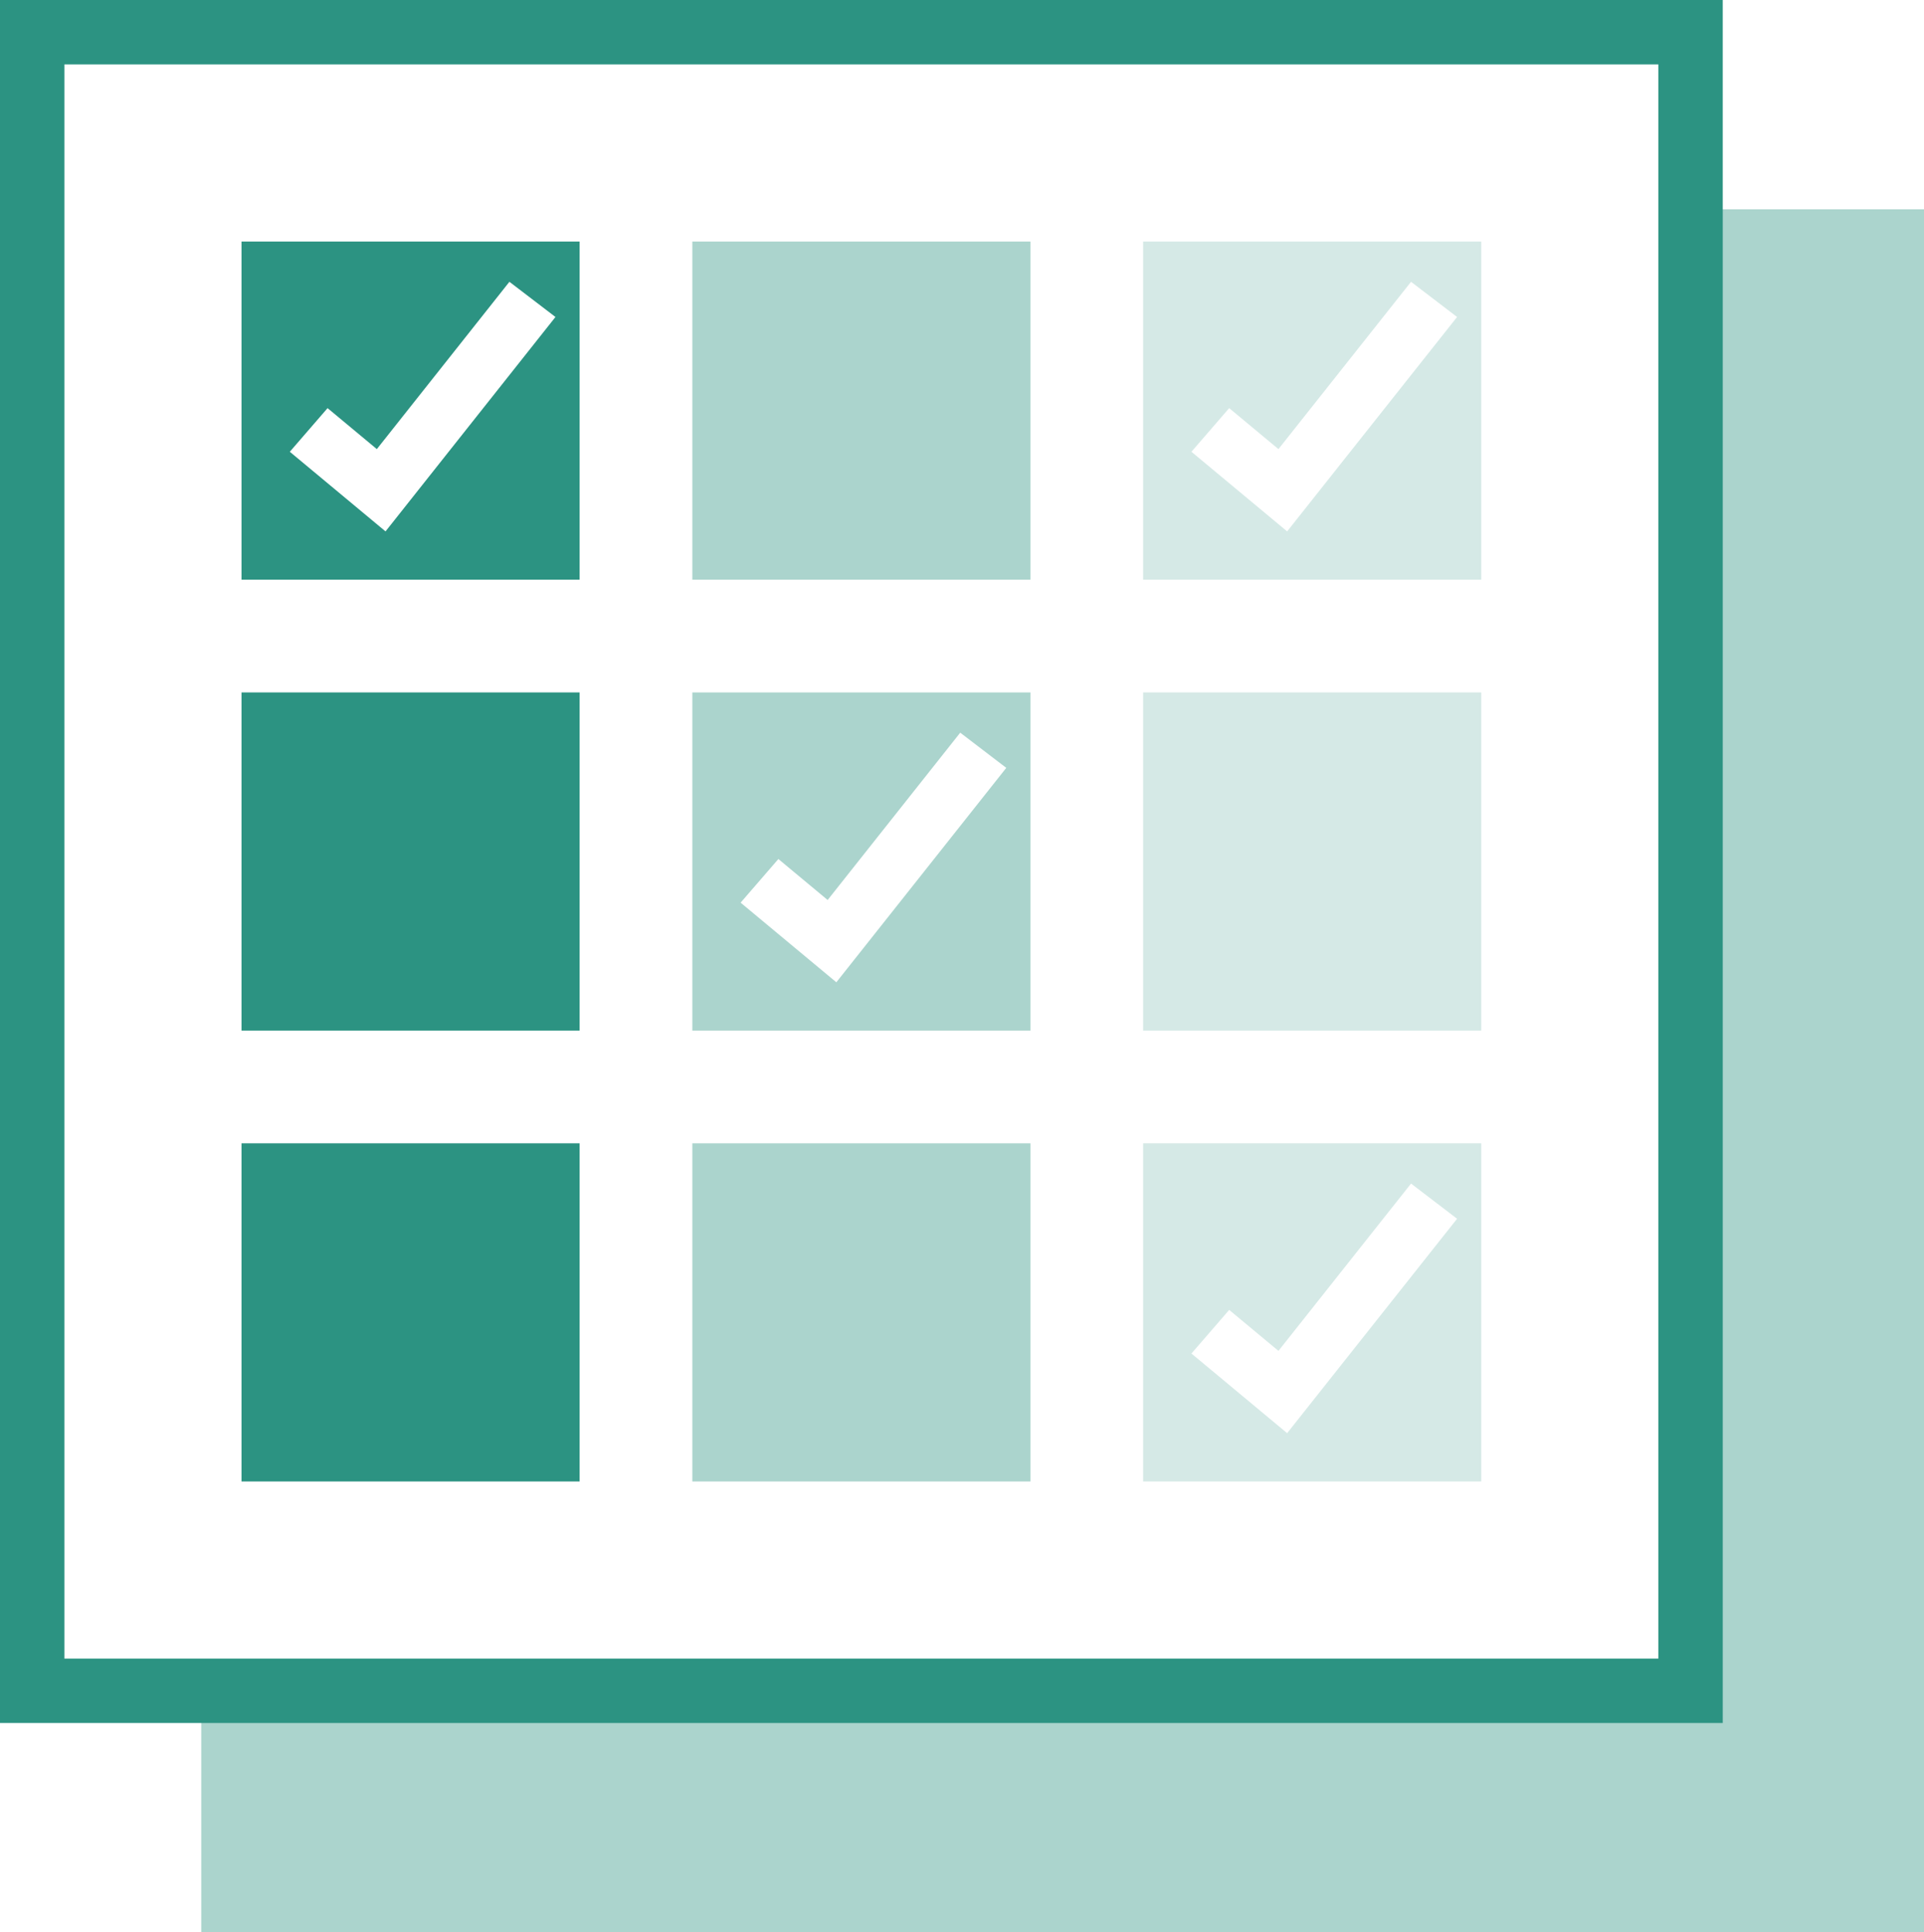
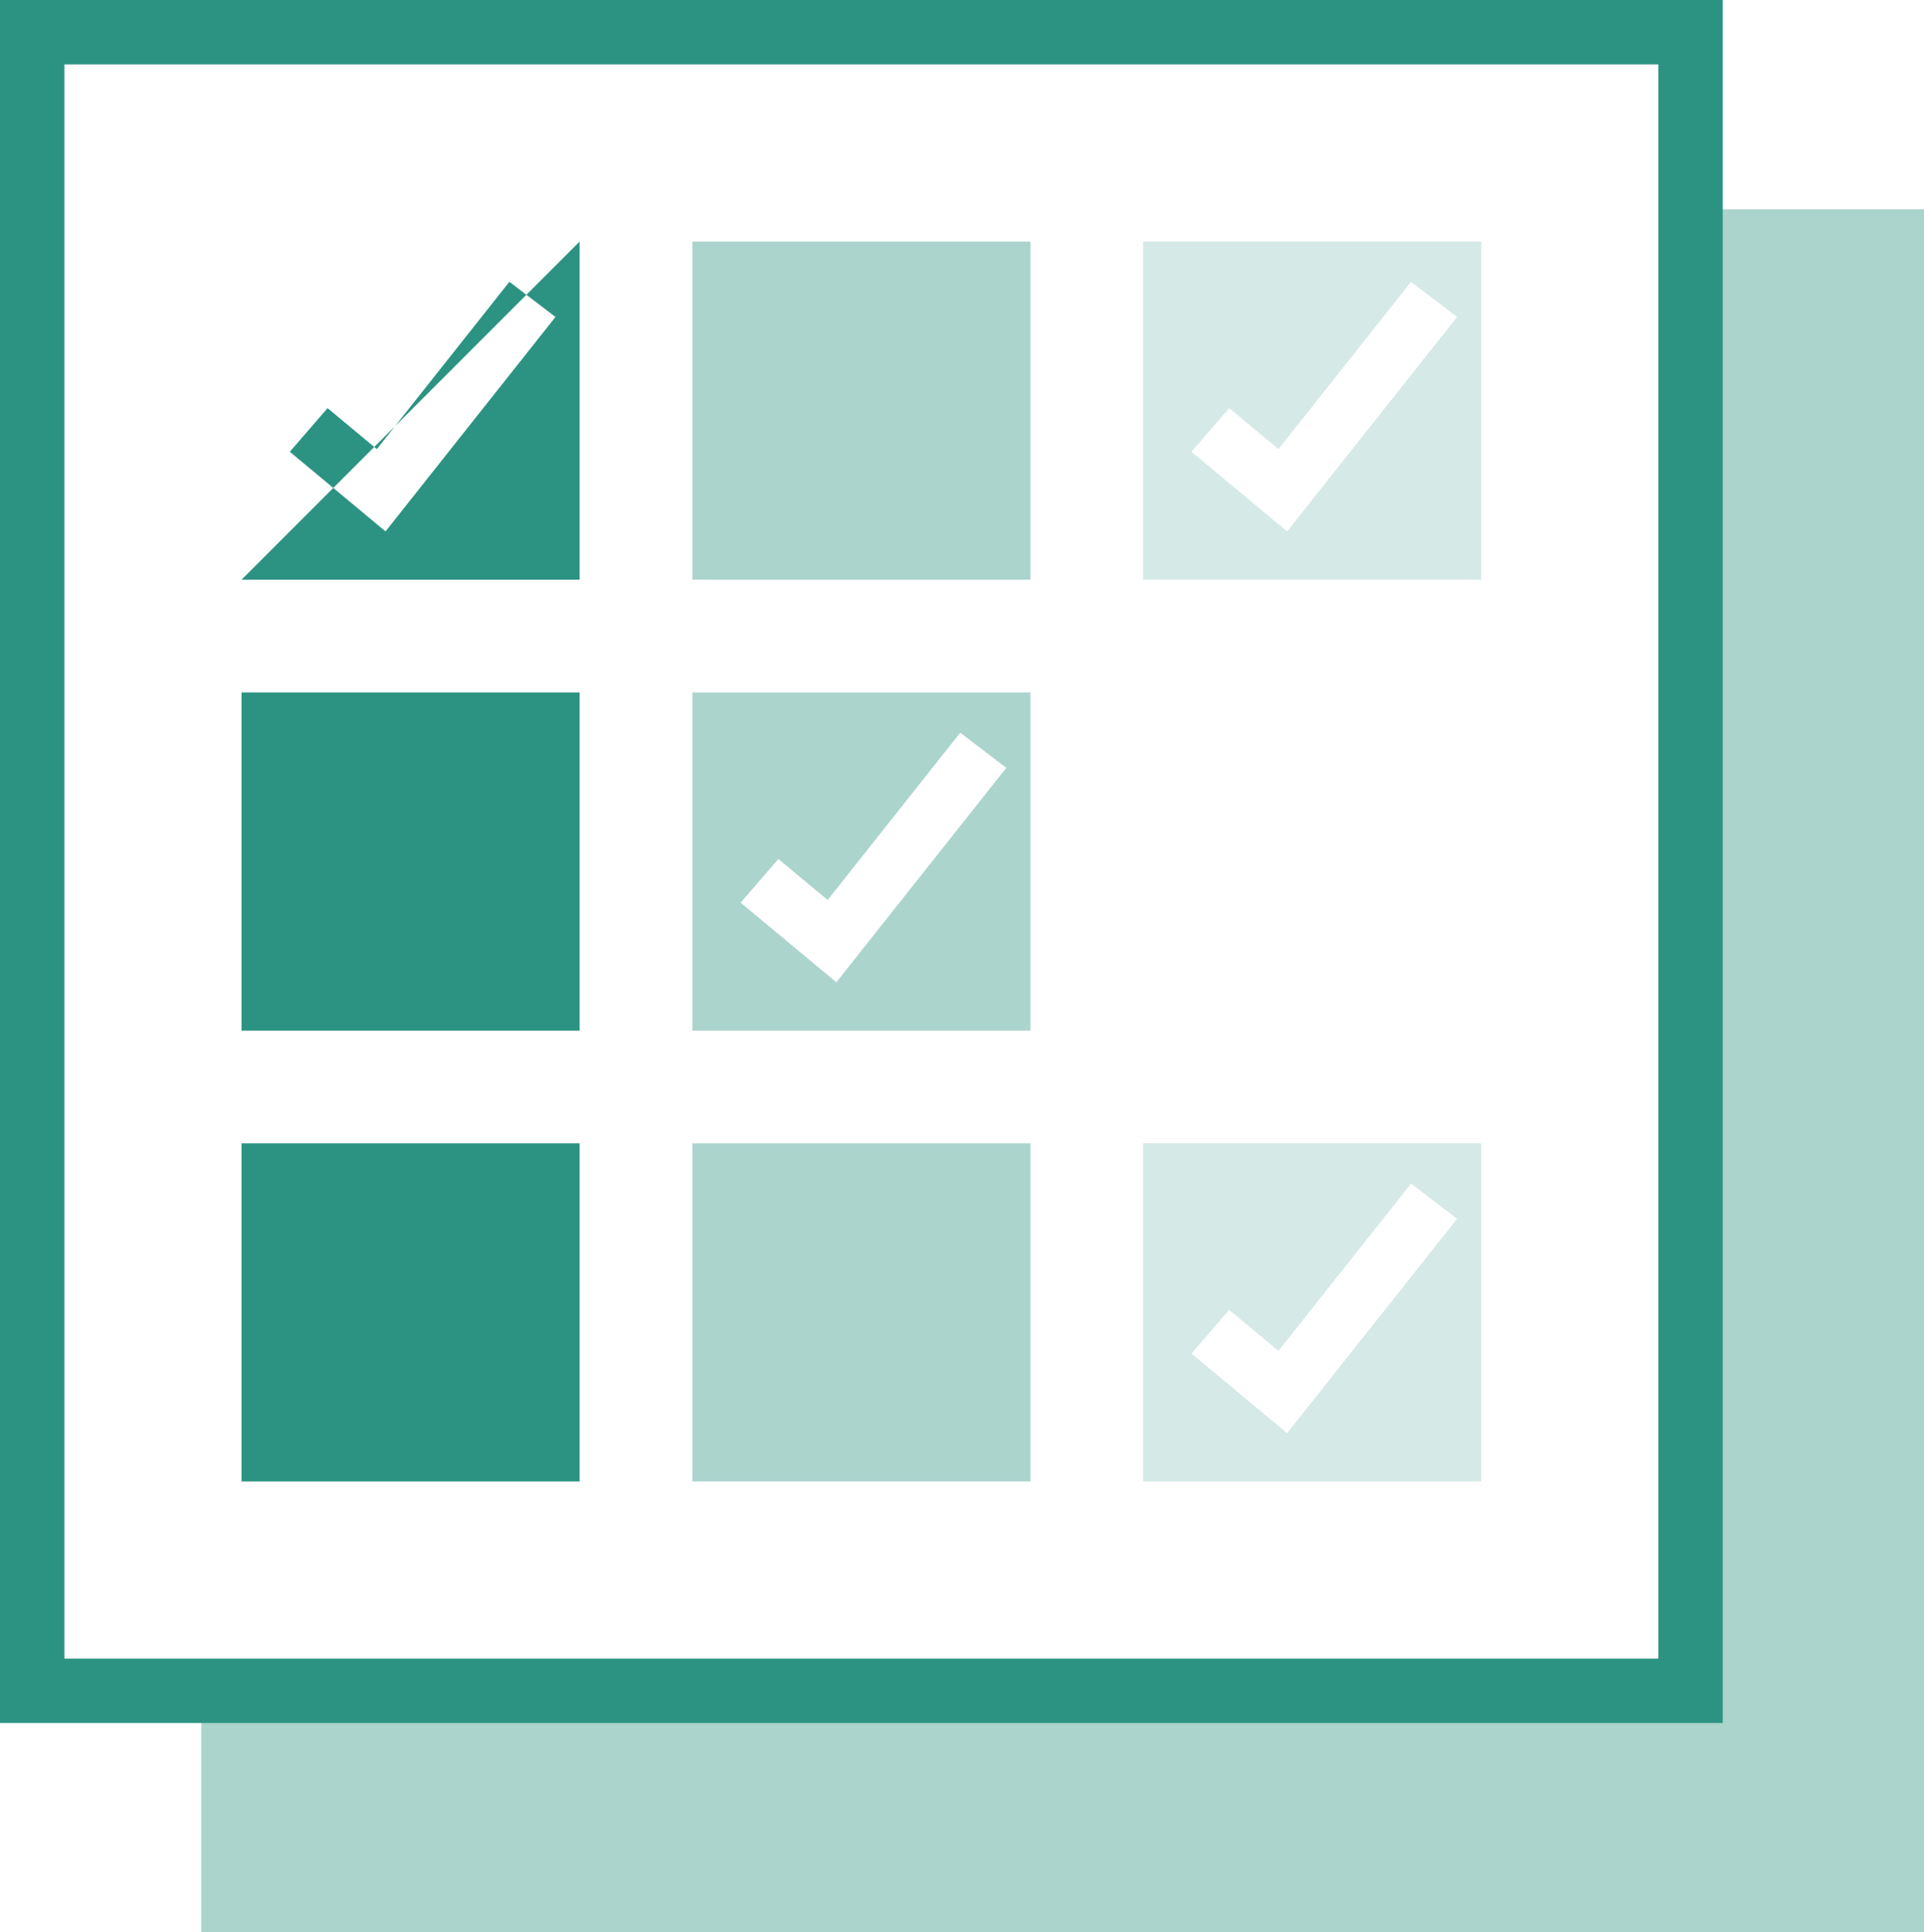
<svg xmlns="http://www.w3.org/2000/svg" viewBox="0 0 239 240">
-   <path fill="#2c9382" class="icon-color--dark" fill-rule="evenodd" d="M72 30v42H30V30zm-8.72 5L46.81 55.78l-6.12-5.09L36 56.11 47.89 66 69 39.37z" />
+   <path fill="#2c9382" class="icon-color--dark" fill-rule="evenodd" d="M72 30v42H30zm-8.72 5L46.81 55.78l-6.12-5.09L36 56.11 47.89 66 69 39.37z" />
  <path fill="#abd4cd" class="icon-color--medium" fill-rule="evenodd" d="M210.33 209.34V26H239v214H25v-30.66h185.33z" />
  <path fill="#2c9382" class="icon-color--dark" d="M214 0v214H0V0zm-8 8H8v198h198z" />
  <path fill="#abd4cd" class="icon-color--medium" d="M86 30h42v42H86z" />
  <path fill="#d5e9e6" class="icon-color--light" fill-rule="evenodd" d="M184 30v42h-42V30zm-8.72 5l-16.47 20.78-6.12-5.09-4.69 5.42L159.89 66 181 39.37z" />
  <path fill="#2c9382" class="icon-color--dark" d="M30 86h42v42H30z" />
  <path fill="#abd4cd" class="icon-color--medium" fill-rule="evenodd" d="M128 86v42H86V86zm-8.72 5l-16.47 20.78-6.12-5.09-4.69 5.42 11.89 9.89L125 95.37z" />
-   <path fill="#d5e9e6" class="icon-color--light" d="M142 86h42v42h-42z" />
  <path fill="#2c9382" class="icon-color--dark" d="M30 142h42v42H30z" />
  <path fill="#abd4cd" class="icon-color--medium" d="M86 142h42v42H86z" />
  <path fill="#d5e9e6" class="icon-color--light" fill-rule="evenodd" d="M184 142v42h-42v-42zm-8.72 5l-16.47 20.78-6.12-5.09-4.69 5.42 11.89 9.89L181 151.37z" />
</svg>